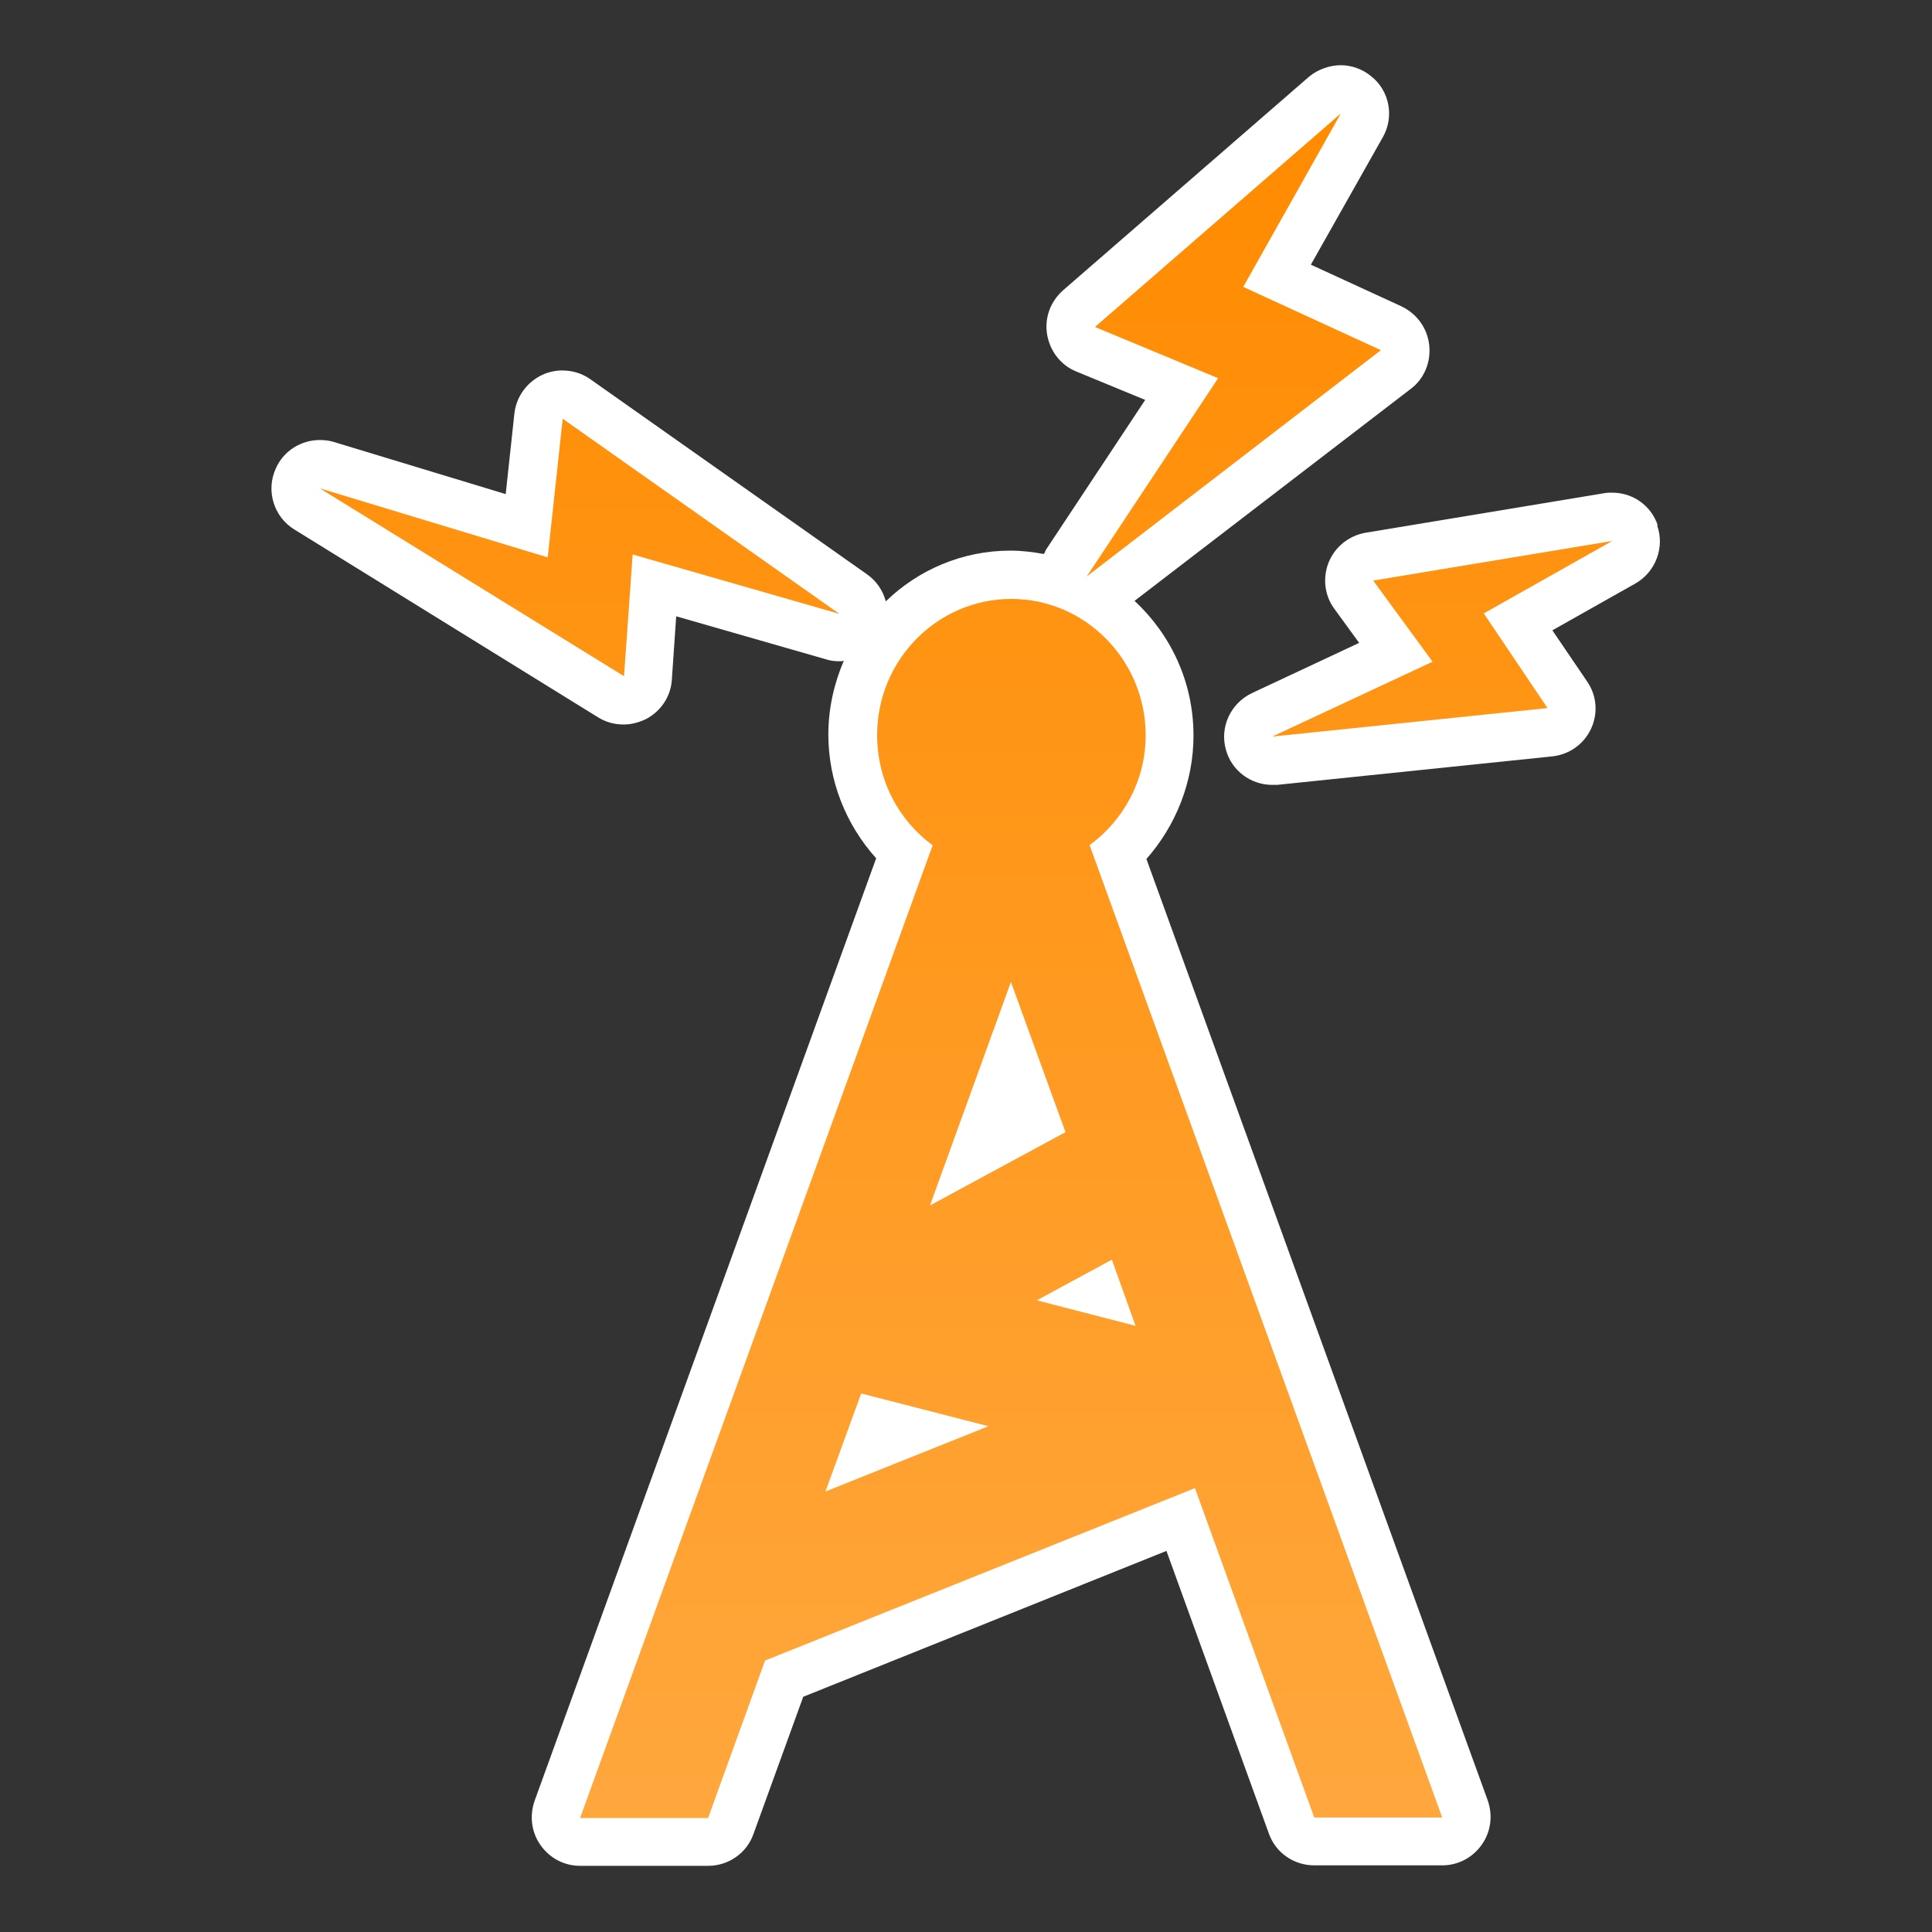
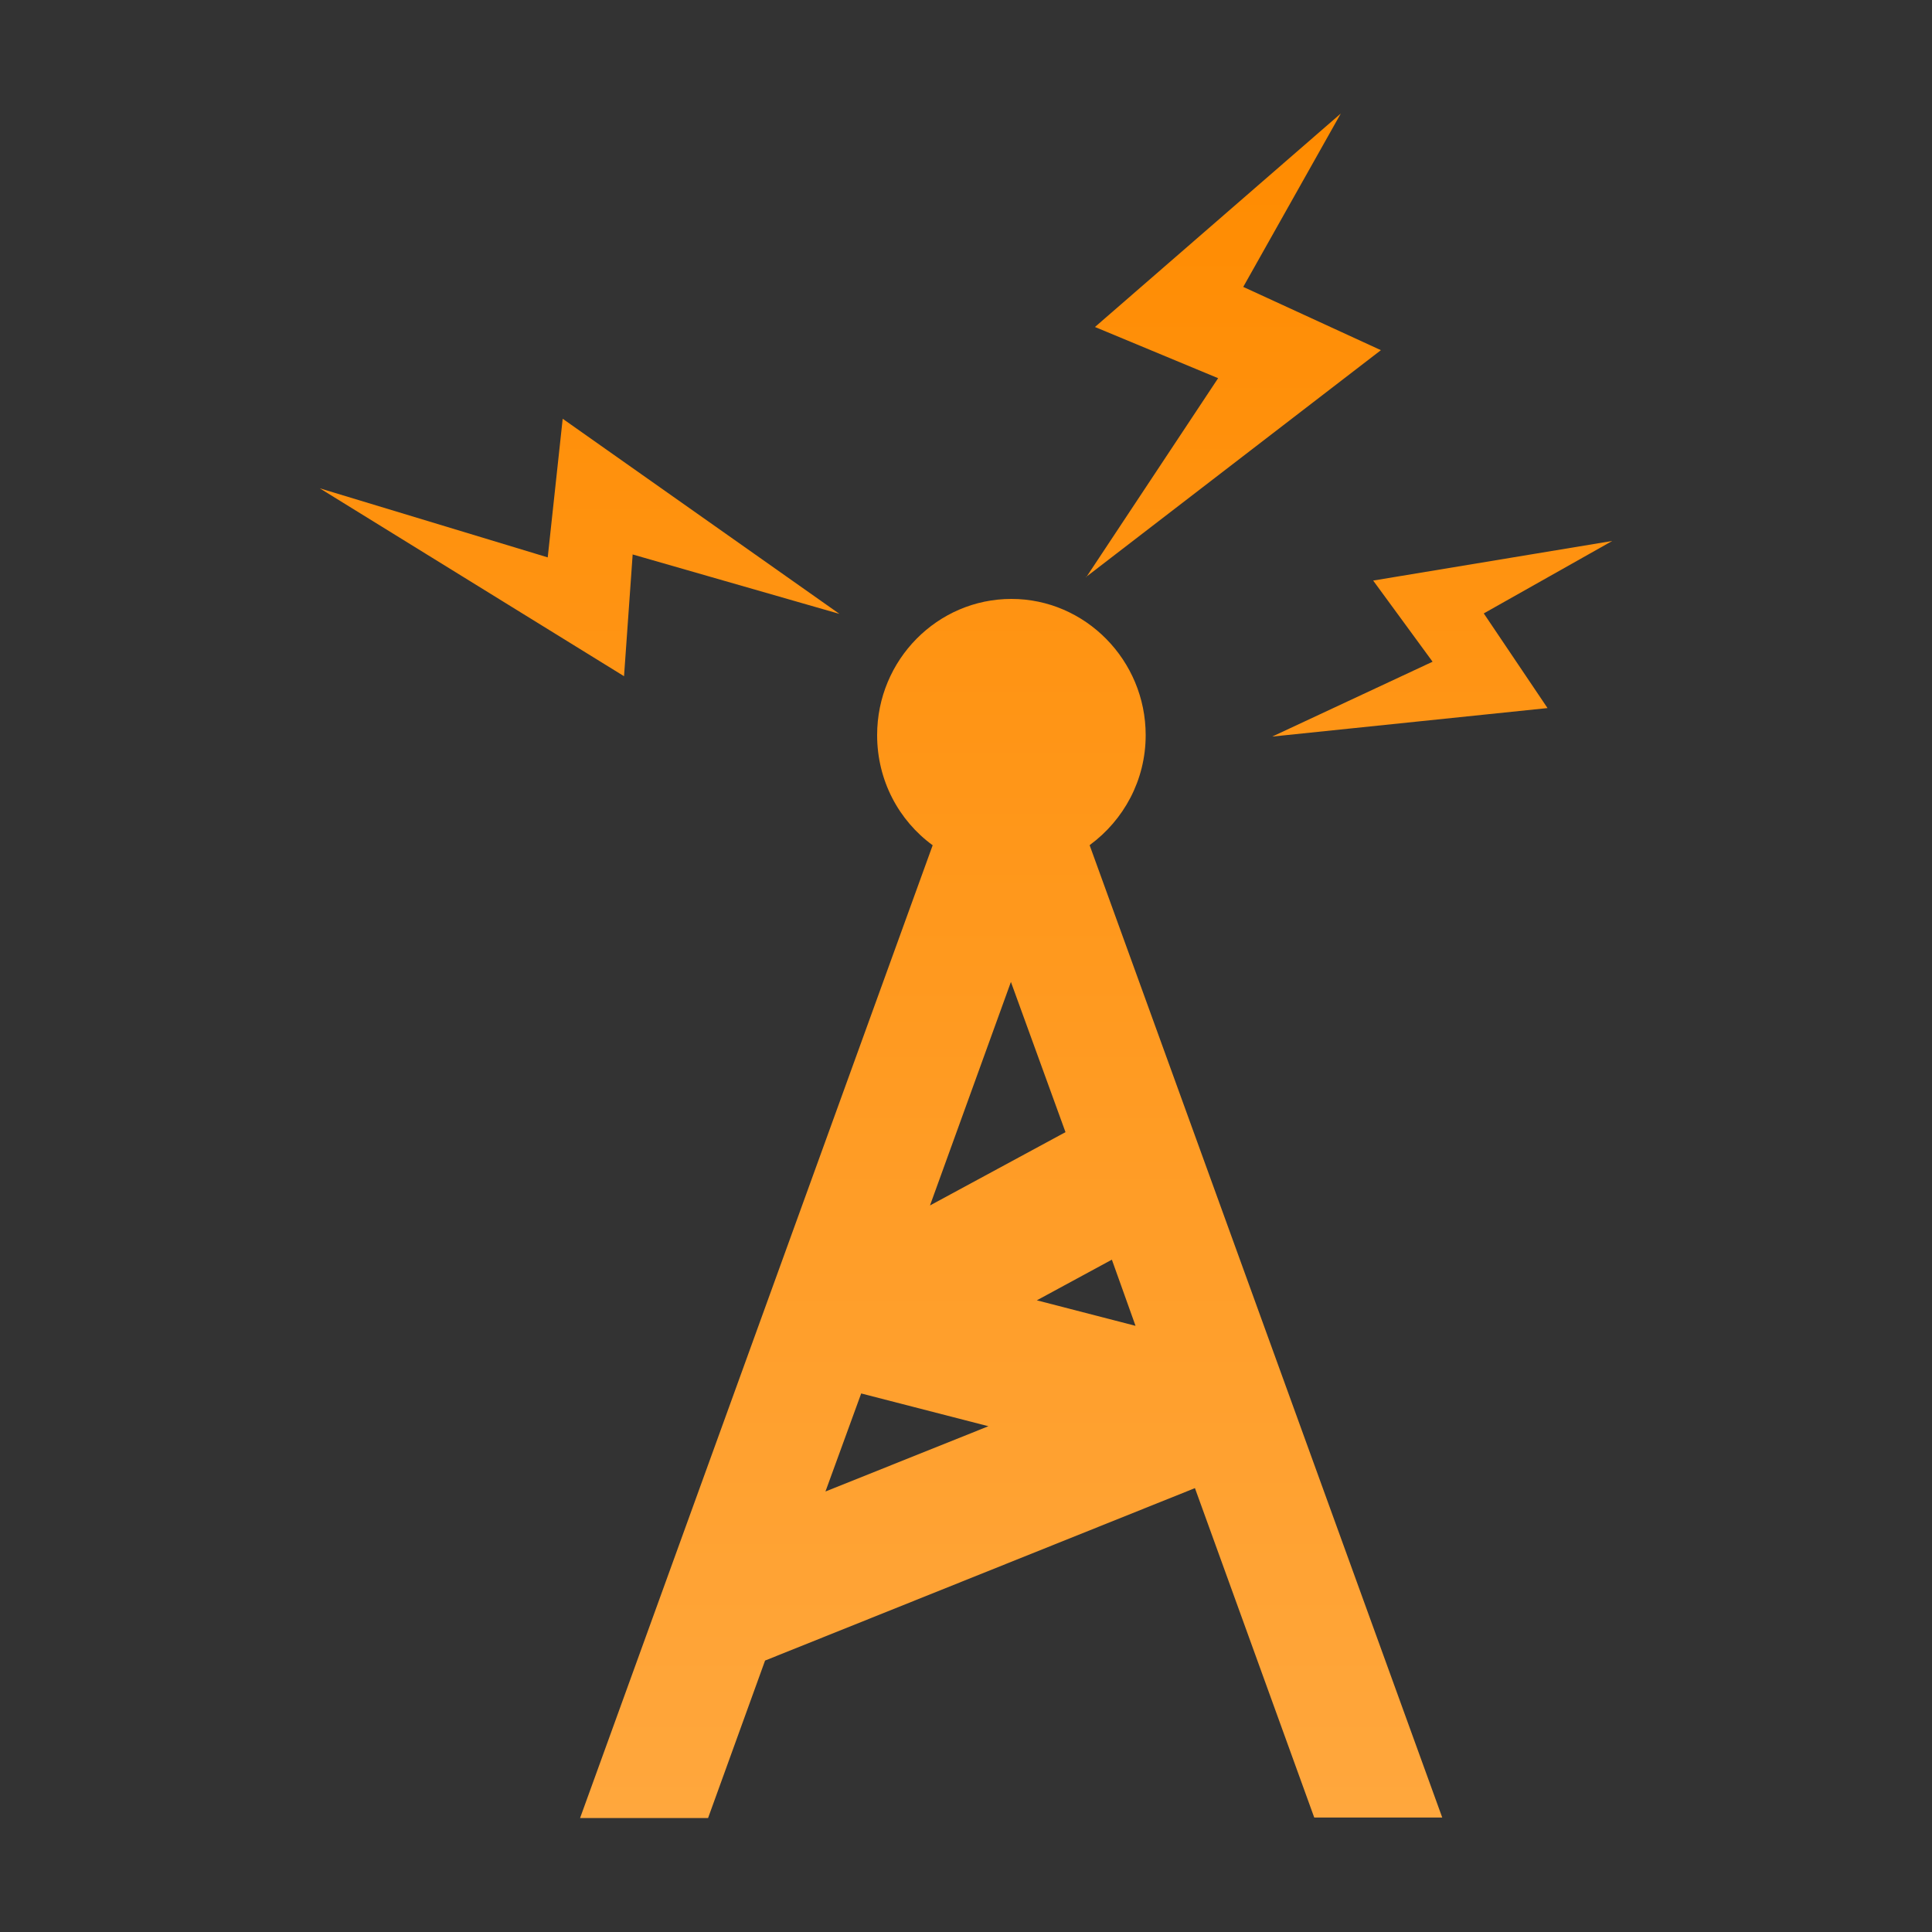
<svg xmlns="http://www.w3.org/2000/svg" id="_2024_rn" data-name="2024_rn" viewBox="0 0 40 40">
  <rect x="0" y="0" width="40" height="40" fill="#333333" stroke="none" />
  <defs>
    <linearGradient id="_名称未設定グラデーション_21" data-name="名称未設定グラデーション 21" x1="20" y1="37.65" x2="20" y2="2.35" gradientUnits="userSpaceOnUse">
      <stop offset="0" stop-color="#ffa73d" />
      <stop offset="1" stop-color="#ff8b00" />
    </linearGradient>
  </defs>
  <g id="c-media">
    <g>
-       <path d="M34.32,10.87c-.14-.41-.52-.67-.94-.67-.05,0-.11,0-.16.01l-4.95.82c-.34.06-.63.29-.76.61-.13.32-.09.69.12.97l.51.7-2.22,1.04c-.44.21-.67.7-.54,1.17.12.44.52.73.96.73.04,0,.07,0,.1,0l5.7-.59c.35-.04.65-.25.8-.57s.12-.69-.08-.98l-.72-1.06,1.72-.97c.42-.24.61-.75.45-1.2Z" style="fill: #fff; stroke-width: 0px;" />
-       <path d="M23.73,17.79c.62-.7.98-1.61.98-2.56,0-1.11-.47-2.09-1.22-2.79l5.72-4.39c.28-.21.42-.56.38-.91-.04-.35-.26-.65-.58-.8l-1.87-.86,1.49-2.64c.24-.42.14-.96-.24-1.26-.18-.15-.41-.23-.63-.23s-.47.08-.66.24l-5.09,4.42c-.26.23-.39.57-.33.92.06.34.28.63.6.76l1.43.59-2.06,3.11s-.02.06-.04.08c-.22-.04-.45-.07-.69-.07-1,0-1.91.4-2.58,1.05-.06-.22-.19-.42-.39-.56l-5.73-4.04c-.17-.12-.37-.18-.58-.18-.14,0-.28.03-.41.09-.32.15-.54.45-.58.8l-.18,1.67-3.56-1.08c-.1-.03-.19-.04-.29-.04-.38,0-.75.22-.91.59-.21.46-.04,1,.38,1.26l6.29,3.89c.16.1.34.15.53.15.16,0,.31-.04.46-.11.31-.16.52-.47.54-.82l.09-1.31,3.1.89c.09.03.18.04.28.04.03,0,.06,0,.09-.01-.2.47-.32.98-.32,1.53,0,.95.36,1.86.99,2.56l-7.07,19.51c-.11.31-.07.65.12.92.19.27.49.43.82.43h2.65c.42,0,.8-.26.94-.66l1.03-2.84,7.52-3.02,2.12,5.85c.14.4.52.66.94.66h2.65c.33,0,.63-.16.82-.43.19-.27.23-.61.12-.92l-7.07-19.5Z" style="fill: #fff; stroke-width: 0px;" />
-     </g>
+       </g>
    <path d="M22.49,11.95l2.73-4.12-2.55-1.06,5.09-4.42-2.02,3.59,2.85,1.31-6.11,4.7ZM13.1,11.48l4.28,1.23-5.73-4.04-.31,2.87-4.72-1.43,6.3,3.89.18-2.54ZM33.38,11.2l-4.95.82,1.23,1.68-3.32,1.55,5.7-.59-1.32-1.96,2.66-1.5ZM22.56,17.5l7.3,20.13h-2.65l-2.47-6.82-8.9,3.57-1.18,3.26h-2.65l7.3-20.14c-.7-.51-1.15-1.34-1.15-2.28,0-1.56,1.25-2.82,2.78-2.82s2.78,1.27,2.78,2.82c0,.94-.46,1.76-1.15,2.27ZM19.25,24.96l2.81-1.52-1.13-3.11-1.68,4.64ZM20.47,29.53l-2.64-.68-.74,2.03,3.37-1.35ZM21.46,26.92l2.05.53-.49-1.37-1.55.84Z" style="fill: url(#_名称未設定グラデーション_21); stroke-width: 0px;" />
  </g>
</svg>